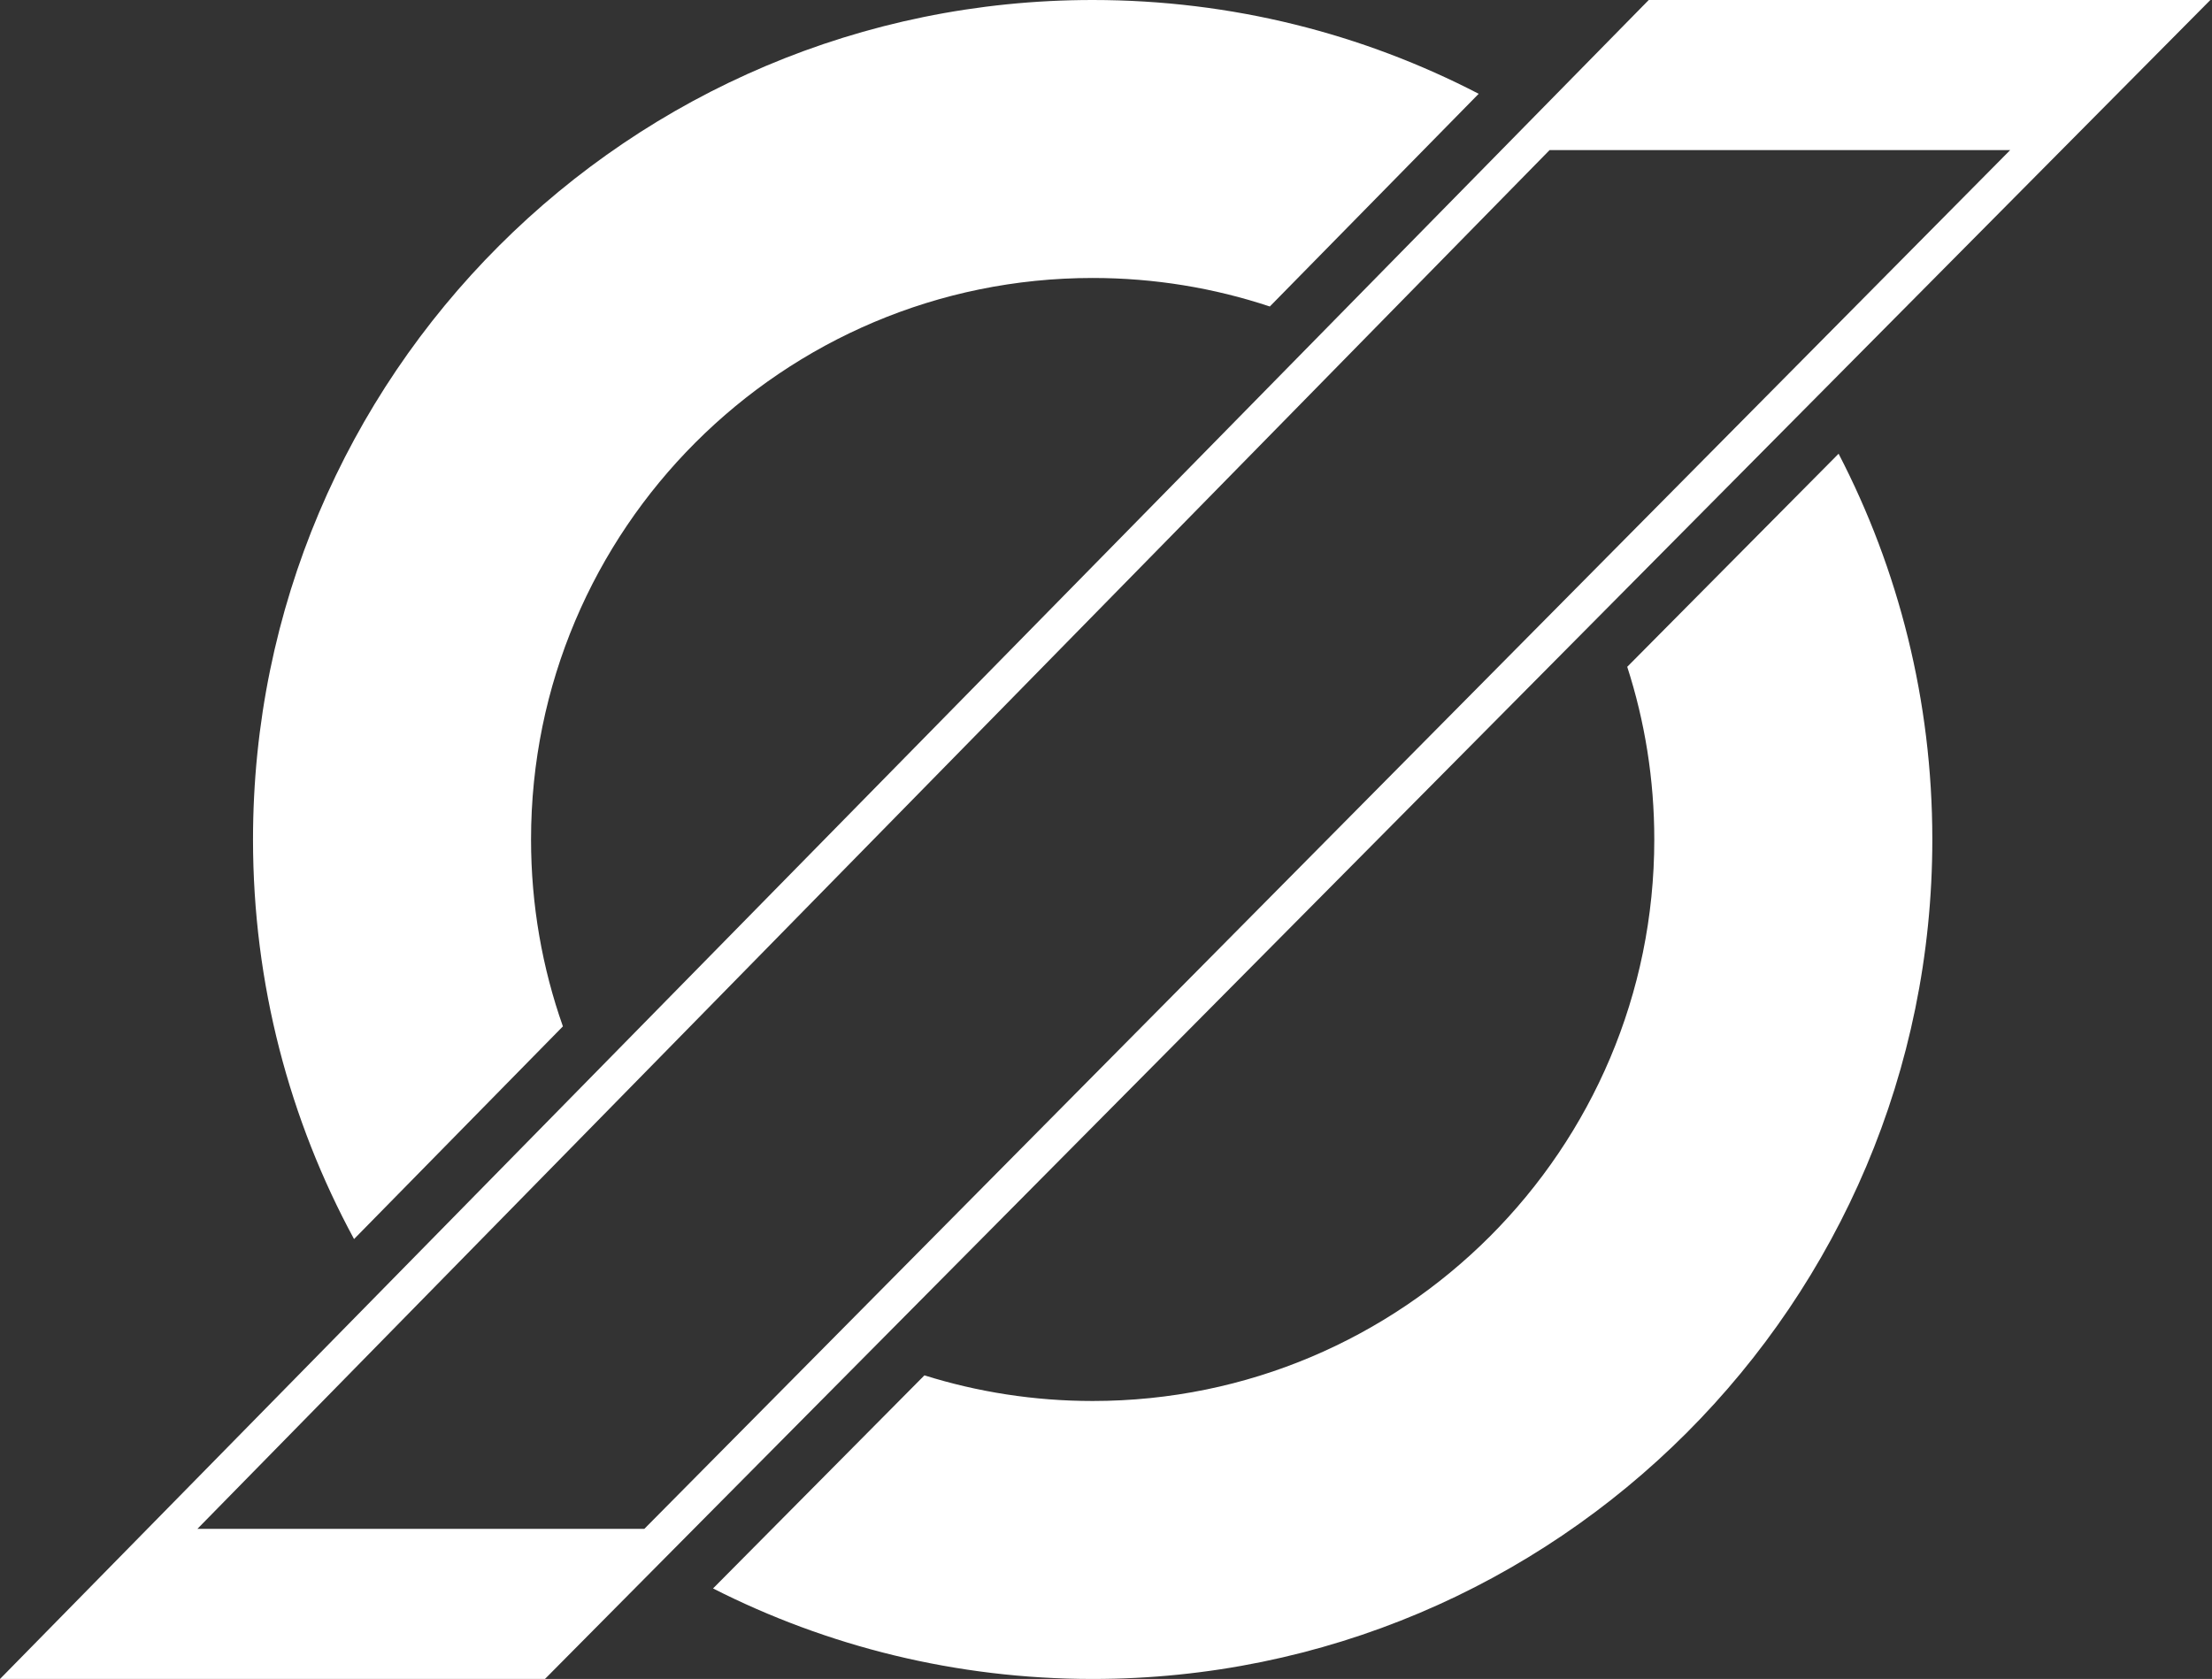
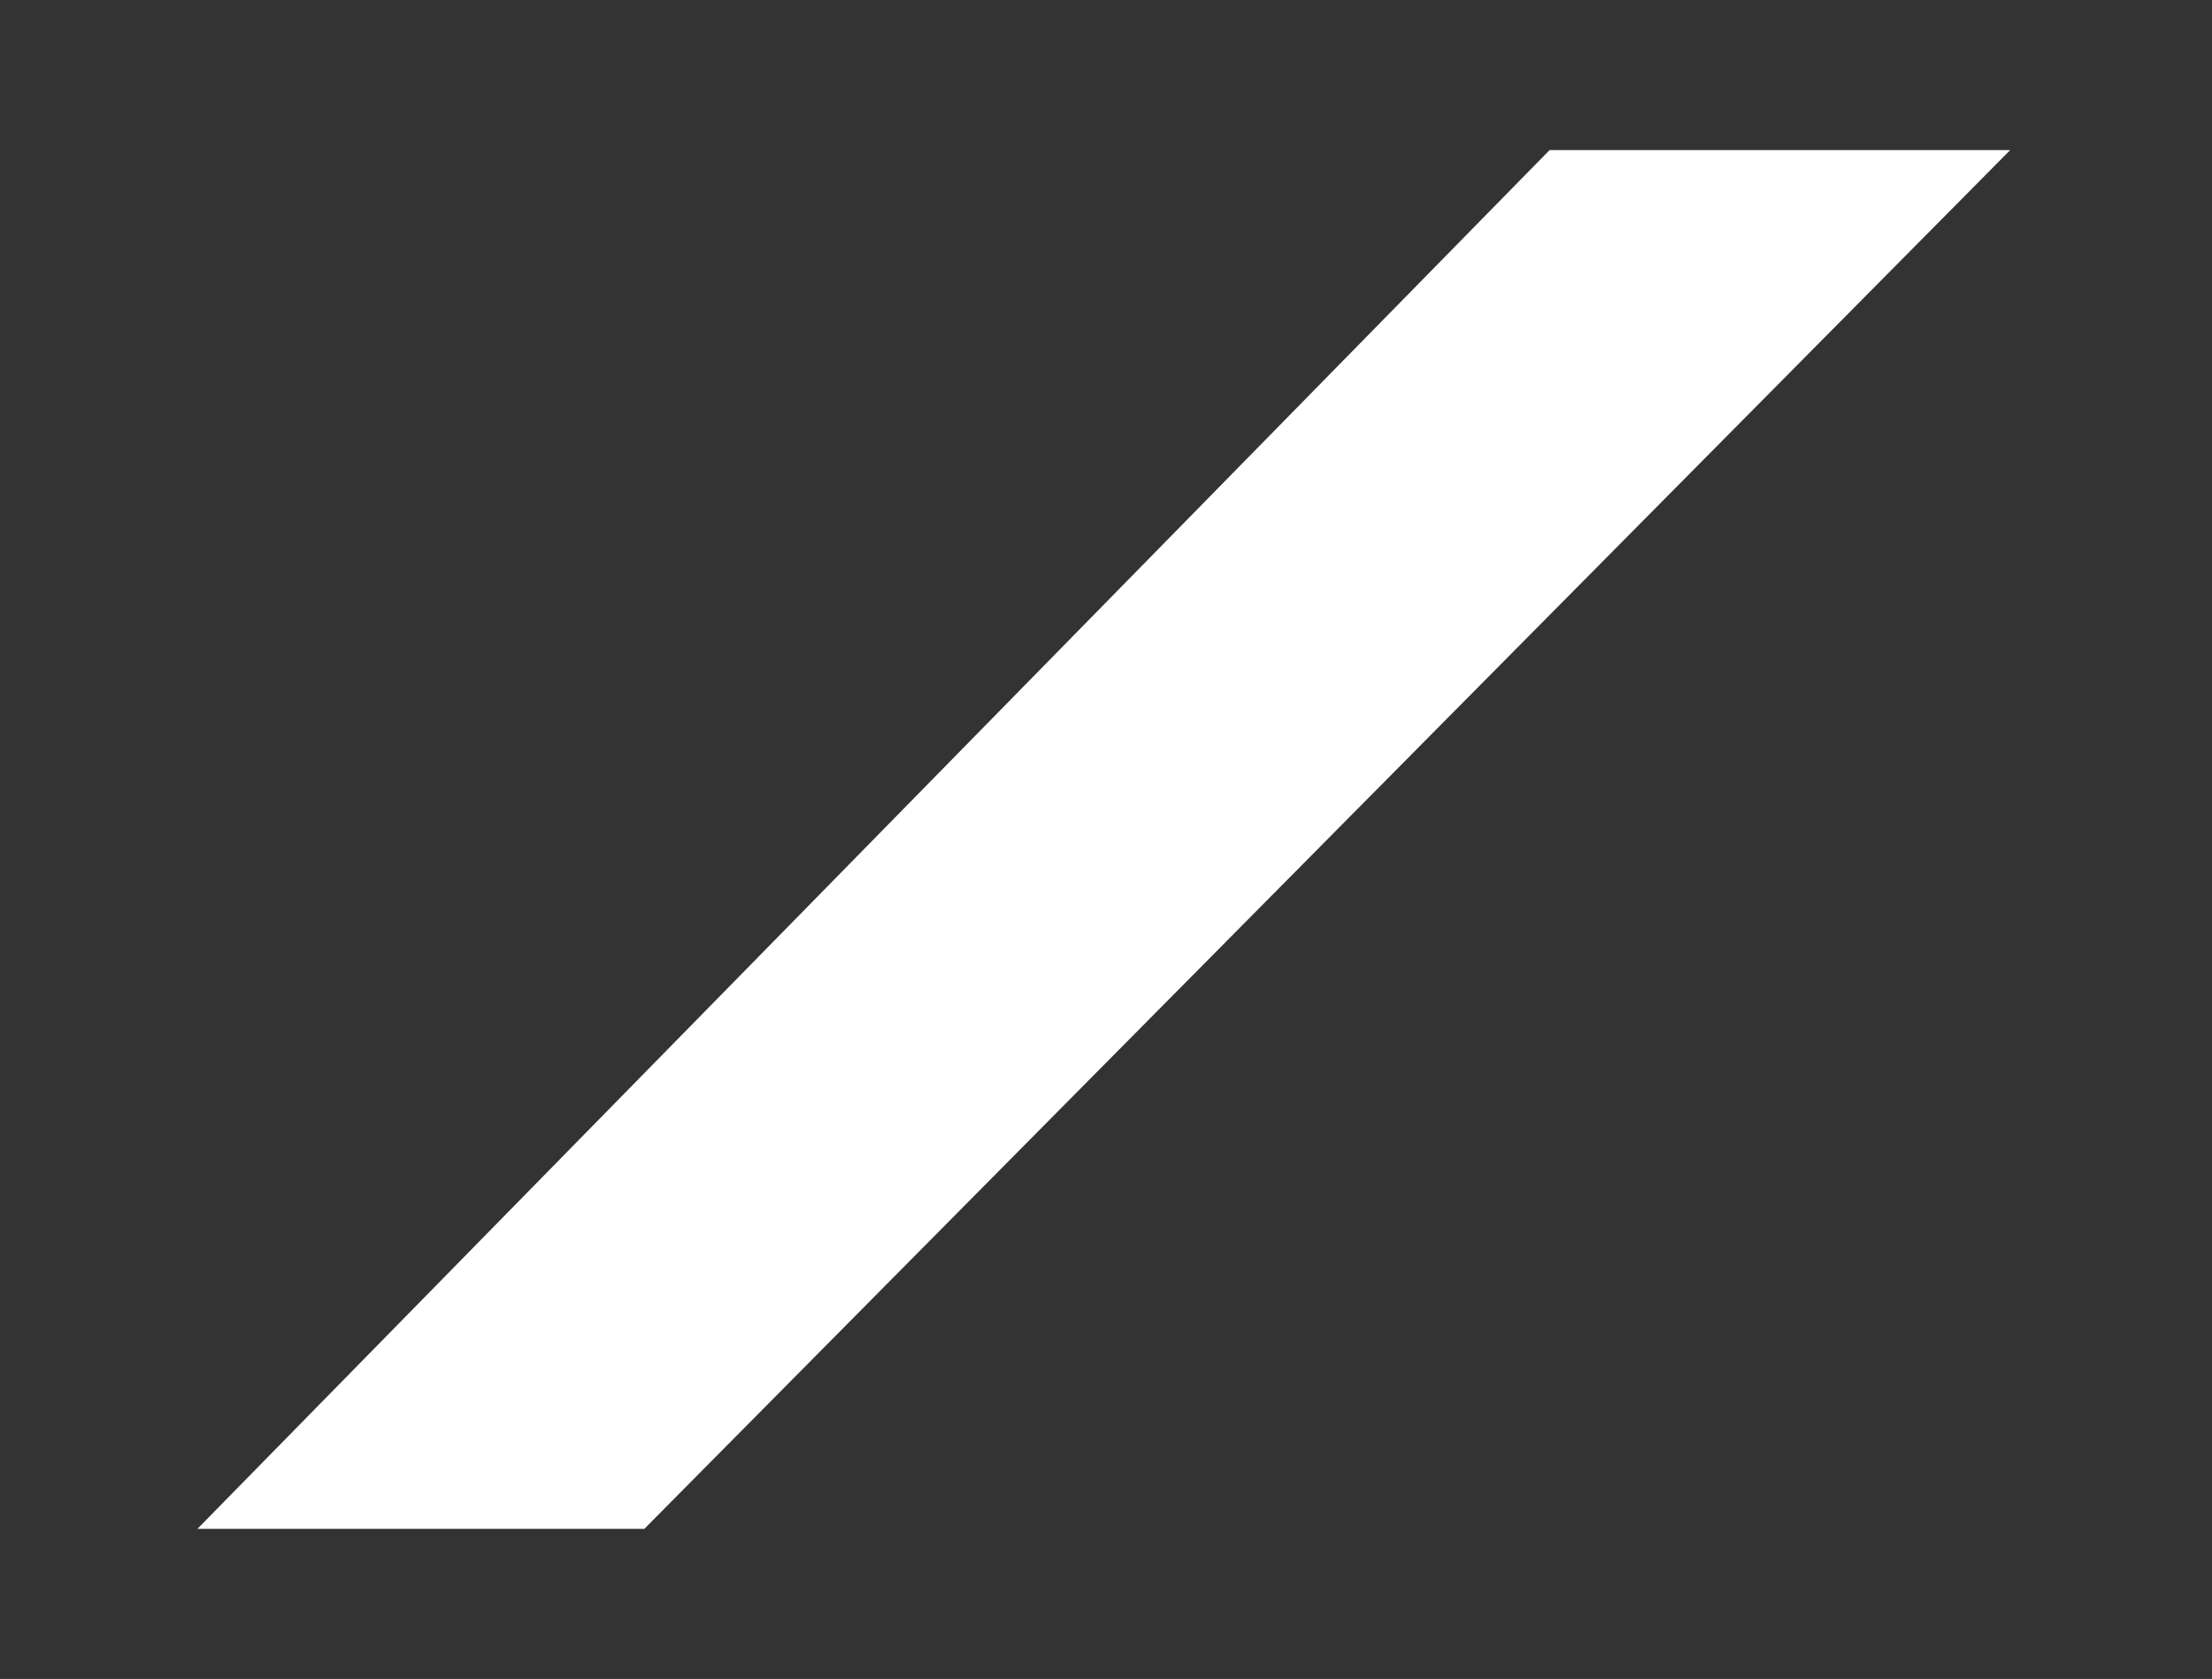
<svg xmlns="http://www.w3.org/2000/svg" width="735" height="558" viewBox="0 0 735 558" fill="none">
  <rect x="0" y="0" width="735" height="558" fill="#333333" stroke="none" />
-   <path d="M610.928 150.795C630.824 189.183 642.07 232.778 642.07 279C642.07 433.087 517.157 558 363.07 558C317.673 558 274.811 547.154 236.927 527.917L307.165 457.094C324.815 462.629 343.593 465.616 363.07 465.616C466.135 465.616 549.685 382.065 549.685 279C549.685 258.979 546.531 239.694 540.694 221.615L610.928 150.795ZM363.07 0C409.317 0 452.935 11.256 491.337 31.172L421.936 101.862C403.43 95.716 383.639 92.384 363.07 92.384C260.004 92.384 176.454 175.935 176.454 279C176.454 300.777 180.184 321.683 187.04 341.114L117.642 411.8C96.23 372.312 84.07 327.076 84.07 279C84.07 124.913 208.982 0 363.07 0Z" fill="white" />
-   <path d="M734.454 0L181.073 558H0L547.838 0H734.454ZM65.593 508.113H214.095L667.937 49.887H514.888L65.593 508.113Z" fill="white" />
+   <path d="M734.454 0H0L547.838 0H734.454ZM65.593 508.113H214.095L667.937 49.887H514.888L65.593 508.113Z" fill="white" />
</svg>